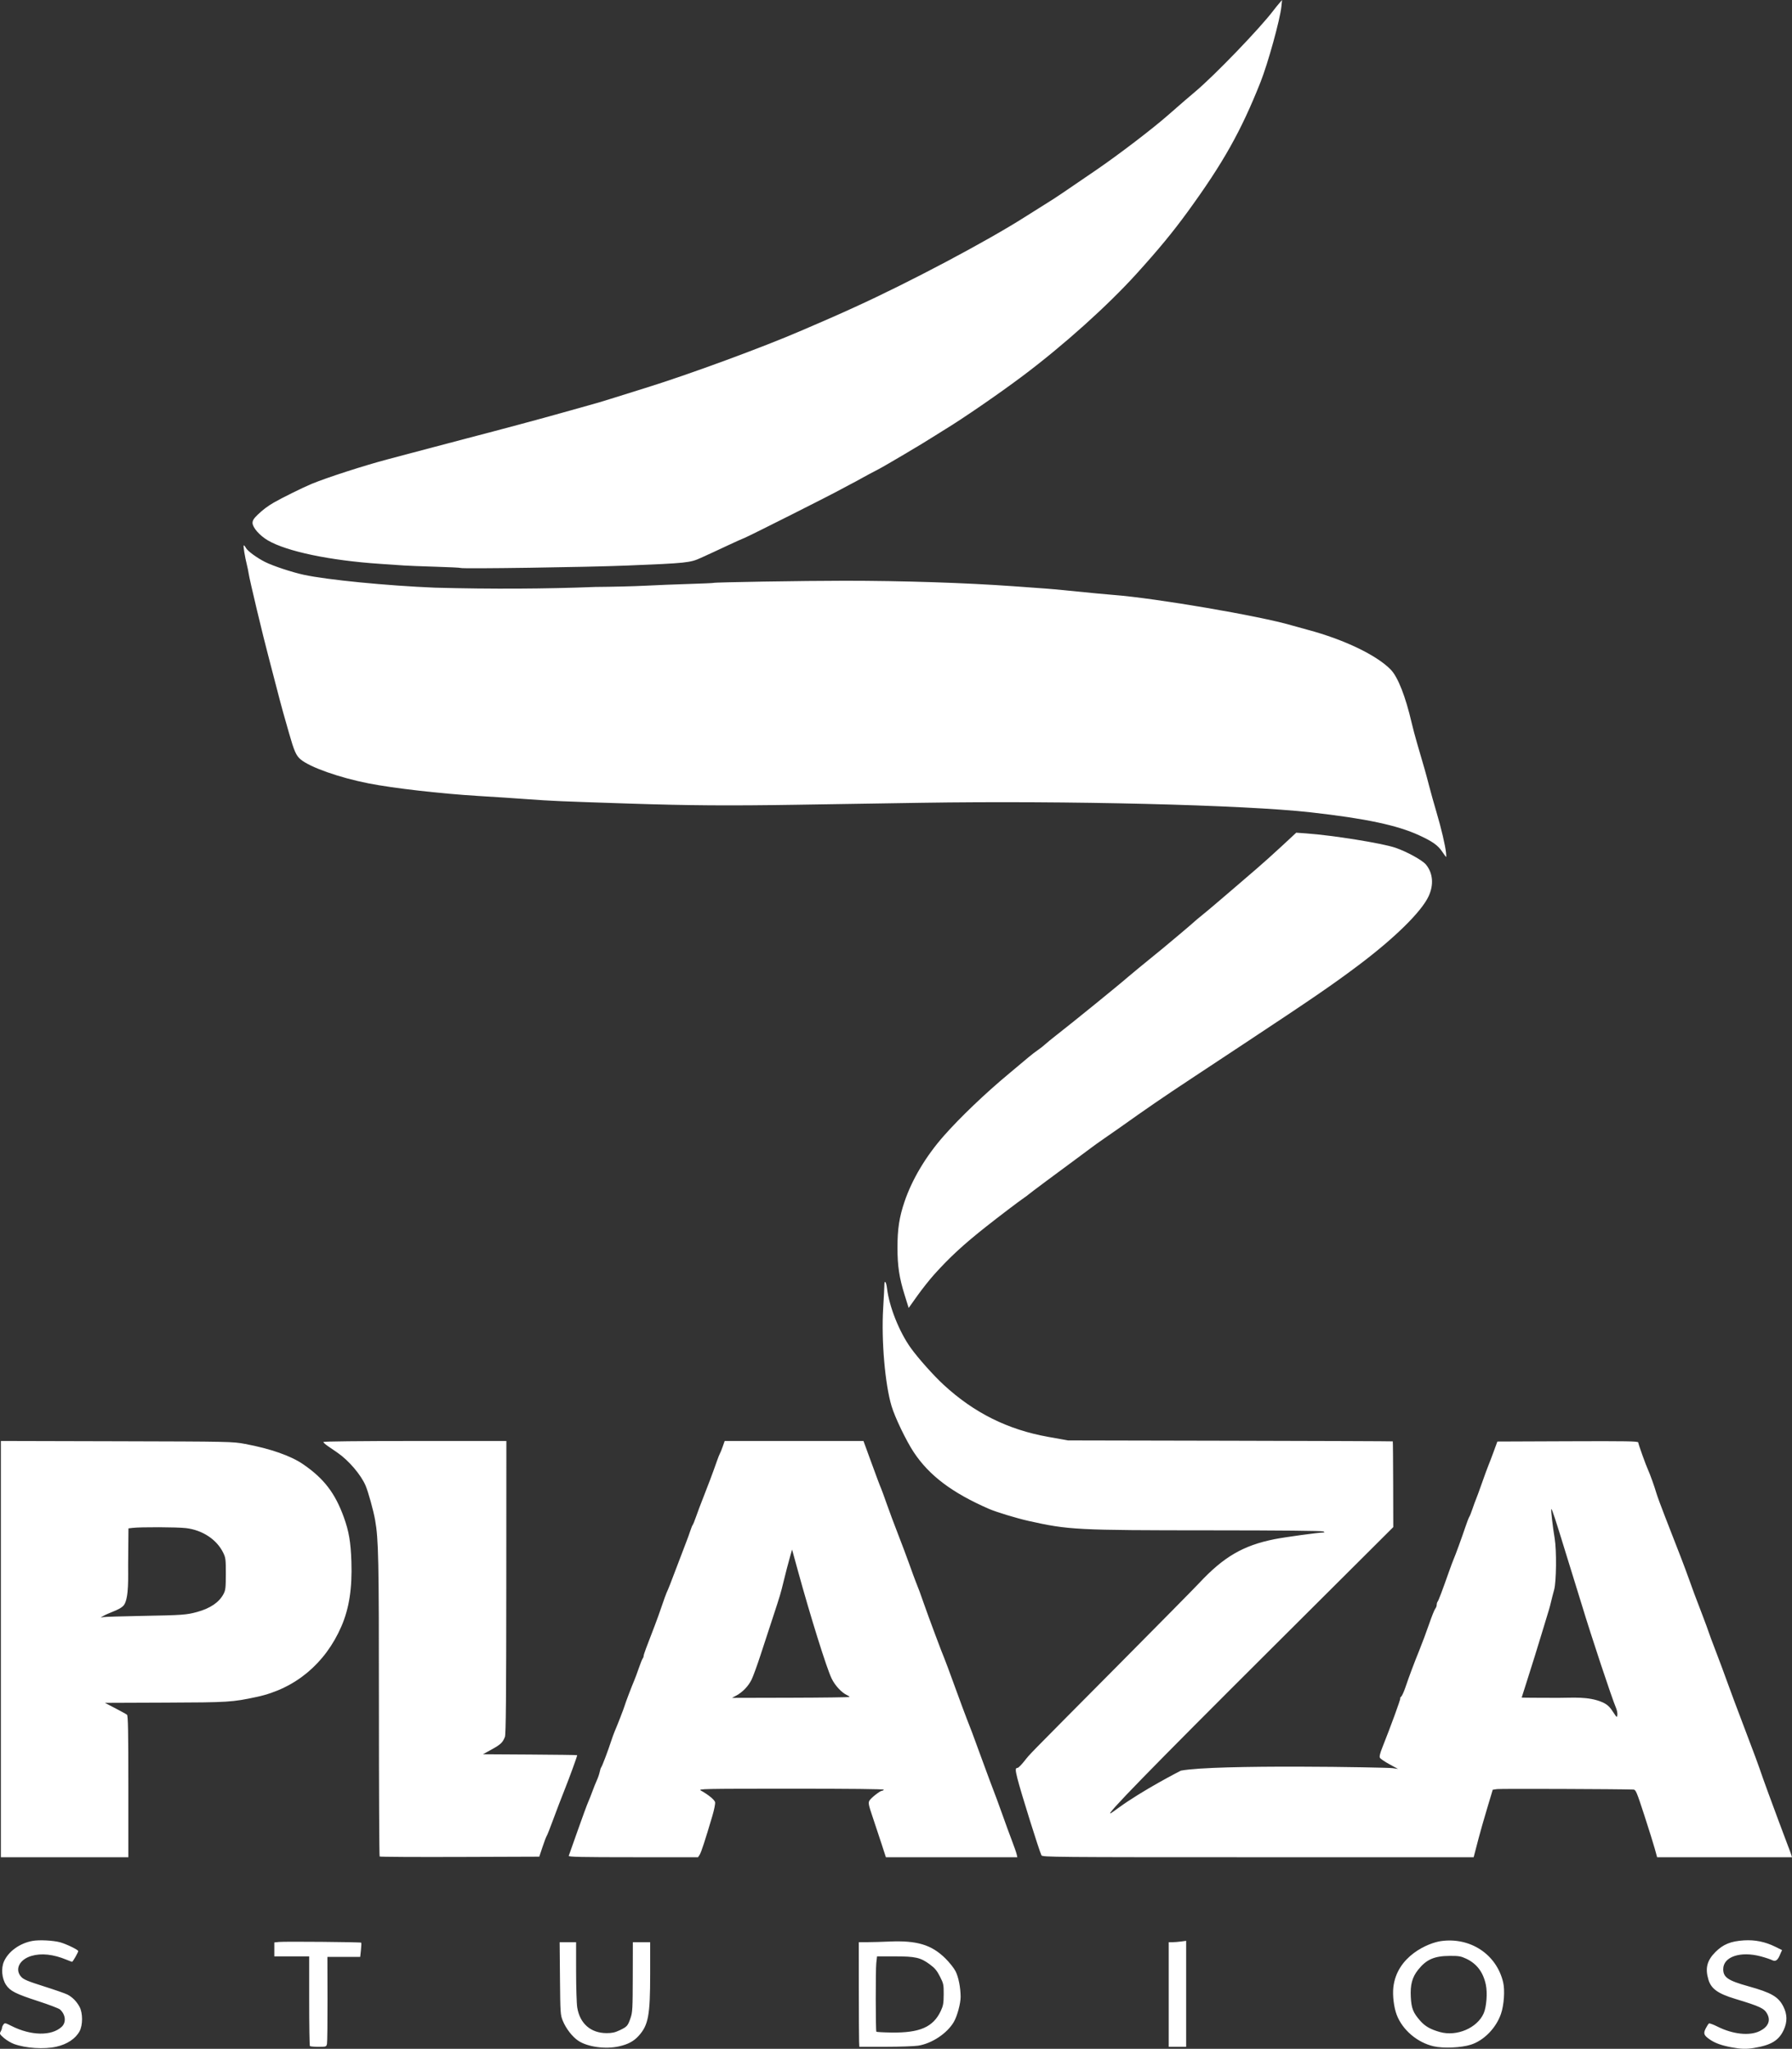
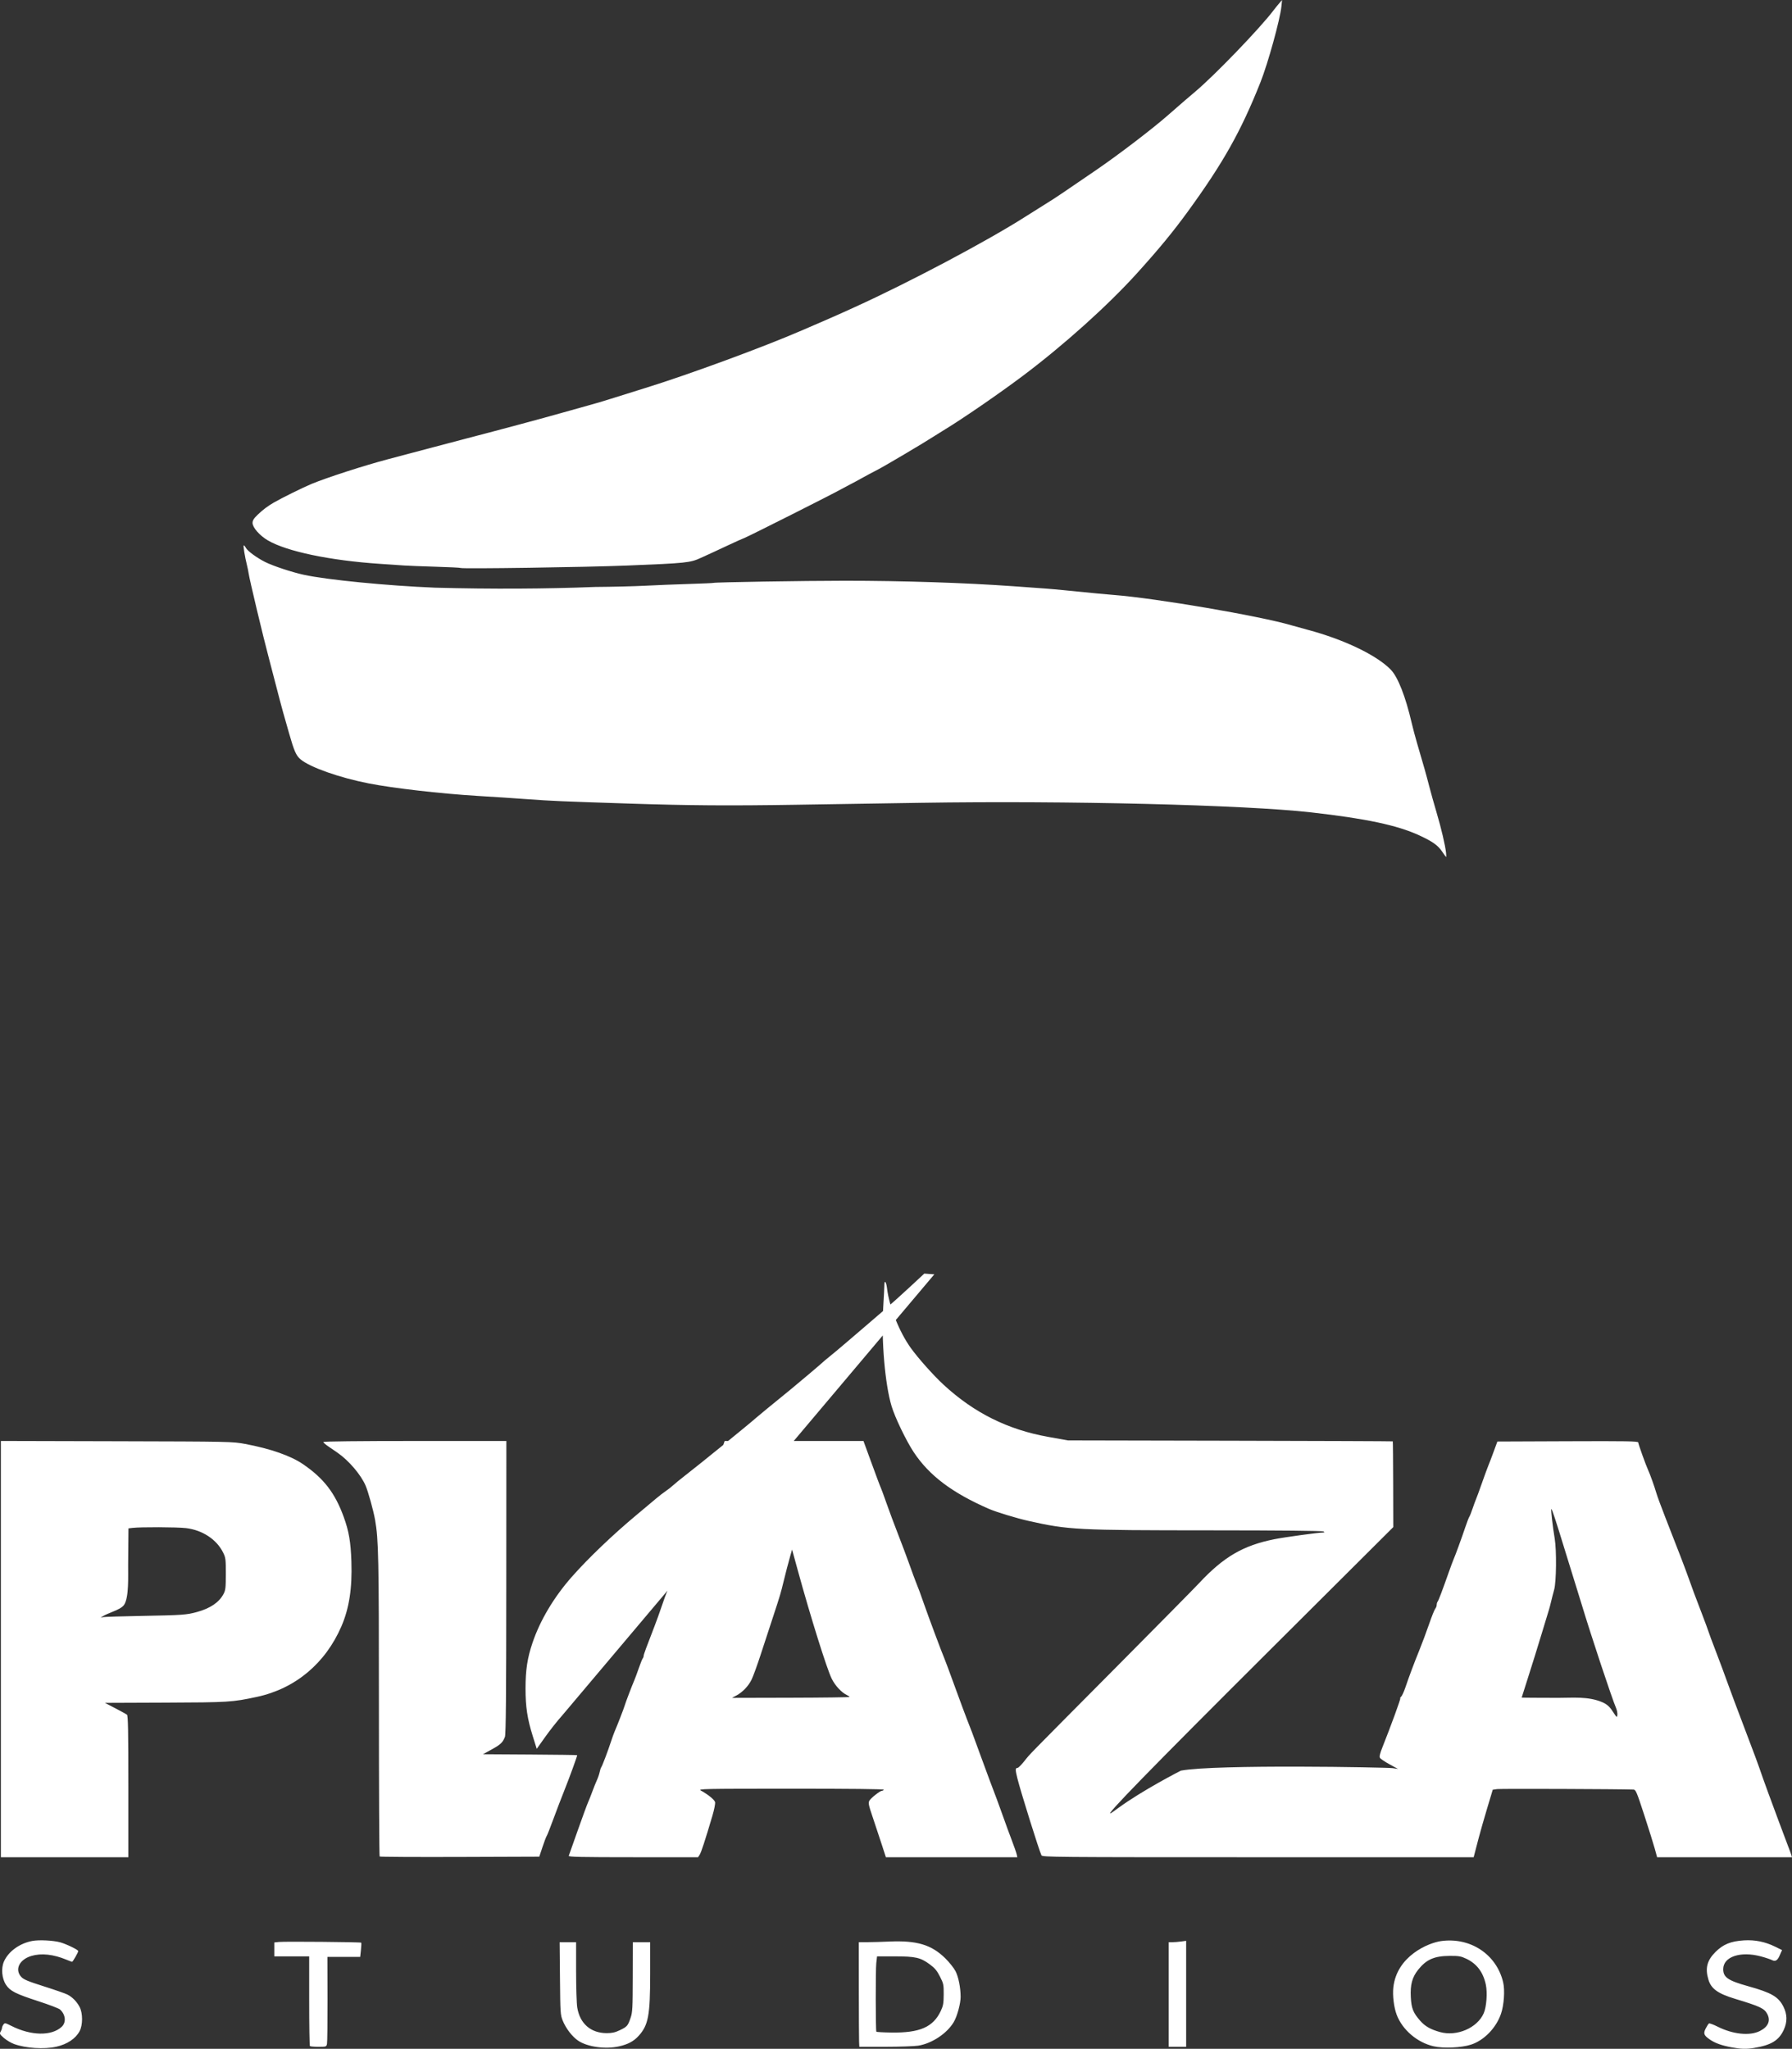
<svg xmlns="http://www.w3.org/2000/svg" xmlns:ns1="http://sodipodi.sourceforge.net/DTD/sodipodi-0.dtd" xmlns:ns2="http://www.inkscape.org/namespaces/inkscape" version="1.1" id="svg1" width="1644.953" height="1880.319" viewBox="0 0 1644.953 1880.319" ns1:docname="Gemini_Generated_Image_38pt5138pt5138pt.png" ns2:export-filename="plazalogonew" ns2:export-xdpi="96" ns2:export-ydpi="96">
  <rect x="0" y="0" width="1644.953" height="1880.319" fill="#333333" stroke="none" />
  <defs id="defs1" />
  <ns1:namedview id="namedview1" pagecolor="#ffffff" bordercolor="#000000" borderopacity="0.25" ns2:showpageshadow="2" ns2:pageopacity="0.0" ns2:pagecheckerboard="0" ns2:deskcolor="#d1d1d1" ns2:zoom="0.17966218" ns2:cx="1035.2763" ns2:cy="851.59825" ns2:window-width="1352" ns2:window-height="877" ns2:window-x="556" ns2:window-y="64" ns2:window-maximized="0" ns2:current-layer="g1">
    <ns2:page x="0" y="0" width="1644.953" height="1880.319" id="page2" margin="0" bleed="0" />
  </ns1:namedview>
  <g ns2:groupmode="layer" ns2:label="Image" id="g1" transform="translate(-216.182,-115.5)">
-     <path style="fill:#ffffff" d="m 267.841,1993.92 c 9.996,-2.232 17.8,-7.436 21.423,-14.284 2.985,-5.642 2.995,-16.418 0.02,-22.149 -2.579,-4.969 -6.666,-9.132 -11.271,-11.479 -1.932,-0.985 -11.613,-4.351 -21.513,-7.481 -14.516,-4.589 -18.532,-6.258 -20.75,-8.624 -6.315,-6.738 -1.882,-16.004 9.234,-19.305 9.143,-2.715 20.17,-1.53 32.201,3.459 2.577,1.069 4.897,1.943 5.155,1.943 0.68,0 5.66,-8.671 5.66,-9.856 0,-1.18 -10.817,-6.442 -16.517,-8.034 -6.351,-1.774 -19.491,-2.428 -25.632,-1.276 -11.685,2.193 -21.96,9.636 -26.042,18.863 -2.765,6.25 -1.933,15.648 1.898,21.436 3.751,5.668 8.84,8.251 29.433,14.939 9.996,3.247 19.05,6.695 20.12,7.663 5.214,4.718 5.881,11.959 1.475,15.988 -9.317,8.518 -28.11,8.174 -45.969,-0.841 -5.812,-2.934 -6.205,-3.002 -7.451,-1.298 -0.723,0.989 -1.315,2.394 -1.315,3.121 0,0.727 -0.562,2.254 -1.25,3.392 -1.123,1.859 -0.813,2.45 3.05,5.807 2.365,2.055 6.571,4.554 9.346,5.552 10.838,3.897 27.521,4.96 38.694,2.465 z m 1558.554,1.103 c 15.679,-2.568 22.745,-6.897 27.219,-16.678 3.308,-7.232 3.183,-14.204 -0.381,-21.244 -4.591,-9.069 -10.971,-12.768 -32.233,-18.686 -18.622,-5.183 -23.005,-8.178 -22.996,-15.712 0.013,-11.401 15.793,-16.715 34.638,-11.665 4.183,1.121 8.912,2.714 10.511,3.541 5.34,2.537 6.675,-5.56 8.895,-9.323 l -6.273,-3.1 c -9.266,-4.579 -18.589,-6.472 -28.773,-5.842 -12.073,0.747 -19.081,3.608 -26.147,10.674 -7.771,7.771 -9.588,14.931 -6.441,25.385 2.527,8.395 8.657,12.788 24.589,17.619 23.128,7.013 26.78,8.749 29.515,14.039 3.163,6.117 0.658,11.709 -6.942,15.496 -9.29,4.629 -24.668,3.021 -38.766,-4.054 -3.829,-1.921 -7.383,-3.233 -7.899,-2.915 -0.515,0.319 -1.843,2.355 -2.95,4.526 -2.402,4.708 -1.791,6.377 3.732,10.2 4.77,3.301 10.818,5.485 19.81,7.155 8.93,1.658 13.56,1.788 20.895,0.587 z M 784.5,1993.574 c 8.195,-1.851 13.461,-4.682 17.944,-9.643 8.897,-9.848 10.555,-18.749 10.556,-56.681 L 813,1898 h -7.948 -7.948 l -0.076,31.914 c -0.07,29.03 -0.255,32.432 -2.047,37.641 -2.5,7.267 -3.12,7.97 -9.893,11.223 -4.316,2.073 -7.068,2.681 -12.088,2.669 -14.553,-0.035 -24.549,-8.77 -26.946,-23.547 -0.571,-3.52 -1.042,-18.438 -1.046,-33.151 L 745,1898 h -7.55 -7.55 l 0.302,33.25 c 0.289,31.766 0.402,33.495 2.543,38.75 2.945,7.23 8.744,14.745 14.212,18.417 8.514,5.718 25.022,7.986 37.543,5.157 z m 781.807,-1.514 c 12.019,-3.842 23.116,-15.178 27.668,-28.263 2.774,-7.974 3.732,-21.635 2.029,-28.916 -6.005,-25.671 -30.038,-41.655 -57.004,-37.913 -11.584,1.608 -40.731,13.655 -43.826,42.625 -0.797,7.459 0.52,18.189 3.059,24.925 5.255,13.941 18.923,25.6 34.03,29.027 8.9,2.019 25.322,1.303 34.044,-1.486 z M 1538,1980.458 c -8.659,-2.415 -13.651,-5.255 -18.091,-10.292 -6.539,-7.416 -8.145,-11.434 -8.685,-21.726 -0.599,-11.402 1.227,-18.233 6.717,-25.128 7.56,-9.495 14.82,-12.681 29.06,-12.754 8.198,-0.042 10.254,0.306 15,2.54 9.776,4.602 15.636,12.33 18.093,23.861 1.574,7.386 0.626,20.353 -1.914,26.192 -5.891,13.543 -24.671,21.632 -40.179,17.306 z M 516.341,1991.25 c 0.316,-1.512 0.531,-20.075 0.477,-41.25 l -0.097,-38.5 h 15.05 15.05 l 0.677,-6.329 c 0.372,-3.481 0.489,-6.517 0.258,-6.747 -0.589,-0.589 -70.339,-1.196 -75.508,-0.657 l -4.25,0.443 v 6.395 6.395 h 16 16 v 40.833 c 0,22.458 0.3,41.133 0.667,41.5 0.367,0.367 3.914,0.667 7.883,0.667 7.067,0 7.229,-0.057 7.791,-2.75 z M 1059,1992.965 c 12.608,-1.979 26.576,-11.267 32.726,-21.761 3.122,-5.327 6.281,-17.013 6.254,-23.137 -0.036,-8.38 -1.954,-18.083 -4.616,-23.353 -1.449,-2.868 -5.684,-8.217 -9.411,-11.885 -12.766,-12.565 -26.125,-16.558 -51.597,-15.424 -6.521,0.29 -15.456,0.543 -19.856,0.562 l -8,0.034 0.034,43.249 c 0.019,23.787 0.131,45.386 0.25,47.999 l 0.216,4.75 23.75,-0.01 c 13.062,0 26.675,-0.467 30.25,-1.028 z m -38.383,-12.858 c -0.681,-1.272 -0.738,-56.909 -0.065,-62.859 l 0.707,-6.248 h 16.189 c 19.09,0 23.674,1.043 32.216,7.331 4.627,3.406 6.587,5.751 9.341,11.177 3.278,6.458 3.482,7.434 3.43,16.429 -0.047,8.11 -0.446,10.398 -2.629,15.063 -6.979,14.915 -19.261,20.287 -45.511,19.907 -7.344,-0.106 -13.499,-0.466 -13.678,-0.8 z M 1305,1945.364 v -48.636 l -4.64,0.636 c -2.552,0.35 -6.152,0.636 -8,0.636 H 1289 v 48 48 h 8 8 z M 334,1755.122 c 0,-50.694 -0.273,-65.1 -1.25,-65.893 -0.688,-0.559 -5.525,-3.237 -10.75,-5.953 l -9.5,-4.938 55.5,-0.214 c 58.343,-0.225 61.285,-0.41 84,-5.279 35.106,-7.525 62.782,-30.607 77.545,-64.675 7.164,-16.531 10.007,-34.935 9.196,-59.527 -0.588,-17.827 -2.289,-27.792 -6.938,-40.644 -8.061,-22.283 -18.306,-35.602 -37.485,-48.734 -11.26,-7.71 -29.906,-14.22 -53.21,-18.578 -11.385,-2.129 -13.644,-2.176 -117.858,-2.438 L 217,1437.982 V 1628.991 1820 h 58.5 58.5 z m -23,-156.531 c 1.375,-0.838 5.458,-2.672 9.073,-4.077 3.895,-1.513 8.374,-3.666 10,-6.088 4.647,-6.926 3.635,-26.644 3.727,-36.877 l 0.3,-33.342 3.7,-0.45 c 7.44,-0.906 40.932,-0.773 49.093,0.194 15.137,1.794 28.216,10.428 34.157,22.55 2.262,4.616 2.449,6.113 2.428,19.5 -0.02,12.866 -0.263,14.951 -2.158,18.5 -4.067,7.617 -12.104,13.073 -24.155,16.397 -9.801,2.704 -13.349,2.956 -51.164,3.644 -17.875,0.325 -33.625,0.812 -35,1.082 l -2.5,0.491 z M 714.21,1810.5 c 1.649,-4.95 3.361,-9.45 3.805,-10 0.444,-0.55 3.117,-7.3 5.941,-15 2.824,-7.7 7.561,-20.075 10.529,-27.5 C 739.04,1746.601 746,1727.472 746,1726.351 c 0,-0.181 -19.462,-0.447 -43.25,-0.59 l -43.25,-0.261 8,-4.404 c 8.251,-4.543 10.162,-6.357 12.174,-11.56 0.876,-2.266 1.193,-37.075 1.25,-137.286 L 681,1438 h -84 c -51.063,0 -84,0.364 -84,0.929 0,0.511 1.913,2.235 4.25,3.831 2.337,1.596 6.275,4.295 8.75,5.997 10.294,7.079 21.567,20.299 25.79,30.243 2.468,5.812 7.222,22.99 8.718,31.5 3.15,17.92 3.492,34.672 3.492,170.979 0,75.453 0.303,137.491 0.673,137.861 0.37,0.37 33.493,0.558 73.606,0.417 l 72.933,-0.256 z m 144.213,7.25 c 1.404,-2.15 4.979,-13.078 11.657,-35.627 1.745,-5.893 2.82,-11.384 2.488,-12.708 -0.555,-2.21 -6.322,-6.908 -13.015,-10.6 -2.882,-1.59 1.755,-1.686 82.731,-1.71 54.558,-0.016 85.568,0.324 85.191,0.934 -0.326,0.528 -1.069,0.96 -1.65,0.96 -1.801,0 -10.352,6.746 -11.644,9.186 -1.052,1.988 -0.652,4.006 2.841,14.314 2.236,6.6 5.93,17.738 8.209,24.75 l 4.143,12.75 h 60.332 60.332 l -0.619,-2.75 c -0.34,-1.512 -2.426,-7.475 -4.634,-13.25 -2.208,-5.775 -5.505,-14.775 -7.327,-20 -2.926,-8.394 -9.027,-24.867 -12.963,-35 -0.748,-1.925 -4.559,-12.275 -8.469,-23 -7.498,-20.567 -8.276,-22.64 -12.384,-33 -1.417,-3.575 -6.421,-17.075 -11.119,-30 -4.698,-12.925 -8.966,-24.4 -9.484,-25.5 -1.475,-3.132 -14.873,-38.95 -18.516,-49.5 -3.199,-9.265 -5.479,-15.413 -7.971,-21.5 -0.676,-1.65 -3.151,-8.4 -5.502,-15 -2.35,-6.6 -7.086,-19.2 -10.523,-28 -3.437,-8.8 -8.139,-21.4 -10.447,-28 -2.309,-6.6 -4.613,-12.9 -5.12,-14 -0.917,-1.99 -4.575,-11.745 -10.124,-27 -1.6,-4.4 -3.611,-9.912 -4.467,-12.25 l -1.557,-4.25 h -63.708 -63.708 l -1.846,5.25 c -1.015,2.888 -2.153,5.7 -2.529,6.25 -0.376,0.55 -1.703,3.925 -2.95,7.5 -3.383,9.697 -8.51,23.371 -12.563,33.5 -1.98,4.95 -4.777,12.375 -6.214,16.5 -1.437,4.125 -2.888,7.725 -3.223,8 -0.336,0.275 -1.349,2.75 -2.251,5.5 -0.902,2.75 -2.532,7.25 -3.622,10 -1.09,2.75 -4.692,12.2 -8.004,21 -6.135,16.299 -8.547,22.433 -10.223,26 -0.517,1.1 -2.459,6.5 -4.316,12 -1.857,5.5 -4.775,13.6 -6.483,18 C 809.329,1627.69 807,1634.052 807,1635.278 c 0,0.727 -0.377,1.749 -0.838,2.272 -0.461,0.522 -2.082,4.55 -3.602,8.95 -1.52,4.4 -3.353,9.35 -4.072,11 -2.149,4.928 -8.197,20.811 -8.948,23.5 -0.698,2.497 -6.644,17.826 -9.116,23.5 -0.719,1.65 -2.187,5.7 -3.263,9 -2.916,8.945 -8.153,22.777 -9.072,23.961 -0.444,0.572 -1.084,2.502 -1.422,4.289 -0.339,1.788 -1.511,5.214 -2.604,7.615 -1.094,2.401 -2.945,7.013 -4.114,10.25 -1.169,3.236 -2.932,7.685 -3.918,9.885 -0.986,2.2 -5.285,13.9 -9.553,26 -4.268,12.1 -7.97,22.562 -8.225,23.25 -0.368,0.991 11.871,1.25 59.12,1.25 h 59.584 z m 33.648,-146.121 c 5.882,-3.188 11.167,-8.726 14.078,-14.75 1.43,-2.959 5.098,-13.03 8.151,-22.38 3.054,-9.35 8.347,-25.501 11.763,-35.891 6.164,-18.746 6.836,-21.009 9.391,-31.609 1.764,-7.319 4.36,-17.253 6.258,-23.947 l 1.545,-5.447 5.202,18.947 c 11.712,42.661 26.539,90.056 31.116,99.46 3.158,6.489 9.079,12.86 14.176,15.252 1.238,0.581 2.25,1.321 2.249,1.646 -3.6e-4,0.324 -24.268,0.648 -53.929,0.719 l -53.928,0.129 z M 1570.033,1815.75 c 0.611,-2.337 2.224,-8.525 3.585,-13.75 1.361,-5.225 4.801,-17.249 7.643,-26.721 l 5.169,-17.221 4.035,-0.589 c 3.039,-0.444 112.594,-0.056 125.248,0.444 1.988,0.078 2.981,2.447 9.781,23.329 4.162,12.783 8.525,26.733 9.694,31 l 2.126,7.759 h 61.91 61.91 l -0.676,-2.25 c -0.372,-1.238 -1.8,-5.105 -3.174,-8.594 -1.374,-3.489 -5.175,-13.614 -8.448,-22.5 -3.272,-8.886 -7.46,-20.206 -9.306,-25.156 -1.846,-4.95 -4.048,-11.025 -4.893,-13.5 -4.3,-12.597 -8.444,-23.846 -17.684,-48 -5.575,-14.575 -12.304,-32.575 -14.952,-40 -2.649,-7.425 -7.506,-20.475 -10.793,-29 -3.288,-8.525 -6.301,-16.625 -6.697,-18 -0.395,-1.375 -2.964,-8.35 -5.709,-15.5 -7.364,-19.184 -8.429,-22.036 -12.324,-33 -3.531,-9.938 -9.099,-24.457 -21.862,-57.002 -3.667,-9.351 -7.302,-19.251 -8.078,-22 -1.468,-5.2 -5.889,-17.527 -7.532,-20.997 -1.946,-4.111 -9.008,-23.823 -9.008,-25.143 0,-1.151 -10.414,-1.33 -64.656,-1.114 l -64.656,0.257 -3.485,9.5 c -1.917,5.225 -4.075,10.873 -4.796,12.552 -0.722,1.679 -3.362,8.879 -5.867,16 -2.505,7.122 -4.972,13.848 -5.481,14.948 -0.509,1.1 -1.913,4.925 -3.118,8.5 -1.206,3.575 -2.552,6.956 -2.992,7.514 -0.44,0.558 -2.167,5.058 -3.837,10 -3.559,10.534 -8.738,24.721 -10.582,28.986 -0.713,1.65 -2.724,7.05 -4.469,12 -6.059,17.188 -9.406,26.005 -10.231,26.95 -0.456,0.522 -0.83,1.837 -0.83,2.921 0,1.084 -0.601,2.682 -1.336,3.55 -0.735,0.868 -3.272,7.203 -5.639,14.077 -2.367,6.874 -6.309,17.449 -8.76,23.5 -5.174,12.773 -9.363,23.927 -12.957,34.502 -1.402,4.125 -3.163,7.995 -3.913,8.599 -0.75,0.604 -1.13,1.333 -0.843,1.62 0.473,0.473 -8.718,25.641 -16.468,45.094 -2.185,5.484 -2.838,8.303 -2.193,9.456 0.506,0.904 4.45,3.574 8.765,5.933 l 7.845,4.29 -5,-0.746 c -4.859,-0.725 -162.578,-3.692 -194.307,2.284 -0.146,0.028 -35.053,17.852 -57.533,34.32 -2.838,2.079 -5.8,4.163 -6.582,4.63 -7.719,4.616 35.558,-39.779 147.406,-151.216 l 111.646,-111.236 -0.095,-39.211 c -0.052,-21.566 -0.213,-39.33 -0.359,-39.475 -0.145,-0.145 -67.294,-0.405 -149.22,-0.576 l -148.956,-0.312 -18.252,-3.268 c -36.99,-6.624 -67.943,-22.038 -95.755,-47.685 -9.439,-8.704 -23.483,-24.442 -30.309,-33.965 -10.598,-14.785 -19.805,-37.95 -21.787,-54.817 -0.685,-5.829 -2.397,-7.952 -2.397,-2.973 0,1.51 -0.502,11.164 -1.115,21.453 -1.762,29.565 1.685,69.695 7.714,89.802 3.137,10.462 13.426,31.826 20.38,42.316 14.197,21.417 35.226,37.254 69.022,51.981 6.688,2.914 25.564,8.648 36.5,11.087 36.759,8.198 43.587,8.55 167,8.603 64.076,0.028 102.558,0.404 103.5,1.013 1.285,0.831 1.252,0.972 -0.232,0.985 -4.555,0.04 -35.451,4.282 -44.768,6.146 -28.675,5.738 -46.596,16.193 -69.093,40.309 -4.074,4.367 -38.457,39.209 -76.407,77.426 -85.357,85.957 -78.065,78.501 -84,85.896 -2.75,3.427 -5.536,6.232 -6.191,6.234 -2.184,0.01 -2.223,1.593 -0.238,9.577 3.021,12.146 20.064,66.614 22.115,70.677 0.837,1.658 11.312,1.75 198.81,1.75 h 197.926 z M 1697,1686.844 c -2.651,-4.047 -4.821,-6.929 -10.257,-9.22 -12.789,-5.388 -27.043,-3.882 -40.25,-3.886 -18.421,-0.01 -33.493,-0.125 -33.493,-0.266 0,-0.141 2.66,-8.518 5.91,-18.615 3.251,-10.097 8.692,-27.583 12.092,-38.858 3.4,-11.275 6.547,-21.625 6.994,-23 0.447,-1.375 1.337,-4.75 1.978,-7.5 0.641,-2.75 1.915,-7.7 2.832,-11 2.027,-7.296 2.328,-36.114 0.491,-47 -1.826,-10.818 -3.616,-26.513 -3.085,-27.045 0.51,-0.51 4.229,10.807 13.322,40.545 3.111,10.175 6.94,22.55 8.509,27.5 1.568,4.95 4.279,13.725 6.024,19.5 8.846,29.275 27.534,85.559 31.573,95.094 0.837,1.977 1.373,4.831 1.191,6.344 -0.317,2.633 -0.48,2.522 -3.832,-2.594 z M 1073.861,1285.022 c 14.264,-15.831 26.705,-27.288 47.508,-43.746 11.756,-9.301 30.14,-23.267 34.631,-26.309 1.925,-1.304 3.725,-2.64 4,-2.969 0.498,-0.596 29.719,-22.391 44,-32.818 4.125,-3.012 9.975,-7.361 13,-9.665 3.025,-2.304 8.875,-6.493 13,-9.31 4.125,-2.817 10.532,-7.278 14.238,-9.913 25.709,-18.284 38.808,-27.265 65.262,-44.745 16.5,-10.903 38.55,-25.473 49,-32.378 62.681,-41.417 81.466,-54.303 105,-72.026 33.167,-24.978 57.525,-48.969 64.079,-63.115 4.891,-10.557 3.988,-21.246 -2.457,-29.064 -3.315,-4.022 -17.65,-11.902 -28.142,-15.471 -12.085,-4.111 -57.305,-11.37 -81.699,-13.116 l -9.22,-0.66 -13.35,12.391 c -7.343,6.815 -17.563,15.991 -22.713,20.391 -5.149,4.4 -13.257,11.375 -18.018,15.5 -4.761,4.125 -9.966,8.582 -11.568,9.904 -1.601,1.322 -5.611,4.741 -8.911,7.596 -3.3,2.855 -8.7,7.366 -12,10.023 -3.3,2.657 -6.225,5.108 -6.5,5.445 -0.567,0.696 -23.028,19.703 -29.58,25.031 -16.804,13.665 -30.18,24.653 -31.897,26.204 -5.796,5.233 -51.924,42.708 -65.439,53.164 -4.171,3.227 -8.934,7.12 -10.584,8.651 -1.65,1.531 -4.705,3.922 -6.789,5.314 -2.084,1.392 -6.134,4.527 -9,6.966 -2.866,2.439 -10.823,9.107 -17.682,14.819 -21.645,18.022 -44.361,39.732 -59.439,56.806 -16.467,18.646 -29.189,39.966 -36.174,60.623 -4.739,14.015 -6.408,24.94 -6.408,41.955 0,16.864 1.631,27.663 6.569,43.481 l 3.715,11.903 7.966,-11.192 c 4.381,-6.156 11.403,-15.007 15.604,-19.67 z M 1543.575,898.25 c -0.7,-6.807 -4.387,-22.536 -8.615,-36.75 -2.29,-7.7 -5.438,-18.95 -6.996,-25 -2.703,-10.497 -4.372,-16.407 -11.02,-39 -1.618,-5.5 -3.829,-13.825 -4.914,-18.5 -5.639,-24.312 -12.656,-42.181 -19.208,-48.914 -12.971,-13.328 -42.843,-27.653 -76.322,-36.6 -5.5,-1.47 -12.025,-3.273 -14.5,-4.007 -28.996,-8.6 -124.58,-24.942 -163.5,-27.953 -7.173,-0.555 -15.729,-1.37 -47.5,-4.524 -10.3,-1.023 -13.031,-1.236 -44.5,-3.473 -44.877,-3.19 -101.56,-5.029 -155,-5.029 -37.013,0 -119.439,1.348 -120.459,1.97 -0.298,0.181 -10.441,0.625 -22.541,0.986 -12.1,0.361 -30.1,1.081 -40,1.599 -9.9,0.519 -30.6,1.03 -46,1.135 -44.576,1.761 -94.539,2.089 -147,0.664 -44,-1.789 -99.089,-7.197 -120.429,-11.822 C 484.173,640.67 466.744,634.901 459.5,631.257 452.045,627.508 443.467,621.242 441.977,618.458 441.254,617.106 440.34,616 439.947,616 c -0.704,0 1.028,10.681 3,18.5 0.555,2.2 1.196,5.35 1.424,7 0.789,5.706 13.445,58.706 18.744,78.5 1.104,4.125 4.035,15.375 6.513,25 2.478,9.625 5.342,20.425 6.364,24 1.022,3.575 3.492,12.258 5.488,19.295 4.65,16.393 6.537,20.701 10.553,24.08 8.68,7.304 35.435,16.766 62.44,22.083 22.549,4.44 66.026,9.427 100.526,11.532 21.052,1.284 29.43,1.837 45.5,3.003 22.06,1.6 29.228,1.909 92.5,3.986 56.171,1.844 91.785,2.097 155,1.098 34.925,-0.552 86,-1.358 113.5,-1.79 134.04,-2.109 297.018,1.881 358,8.764 50.571,5.708 79.331,11.812 99.471,21.113 12.165,5.618 17.07,9.086 20.936,14.801 1.874,2.77 3.552,5.036 3.73,5.036 0.178,0 0.15,-1.688 -0.062,-3.75 z M 792,634.533 c 54.342,-2.191 57.724,-2.543 67.5,-7.025 4.4,-2.018 9.575,-4.382 11.5,-5.255 1.925,-0.873 8.225,-3.807 14,-6.522 5.775,-2.714 12.525,-5.744 15,-6.733 4.581,-1.83 79.793,-39.722 88,-44.335 2.475,-1.391 6.525,-3.551 9,-4.799 2.475,-1.249 7.2,-3.796 10.5,-5.66 3.3,-1.865 9.6,-5.23 14,-7.48 7.064,-3.611 43.147,-25 53.517,-31.724 2.121,-1.375 6.022,-3.811 8.67,-5.414 16.222,-9.82 49.982,-33.056 71.355,-49.112 37.644,-28.278 77.811,-64.35 104.641,-93.974 20.161,-22.26 33.236,-38.131 46.961,-57 32.399,-44.544 48.749,-73.65 66.567,-118.5 6.873,-17.301 17.974,-57.434 19.223,-69.5 l 0.621,-6 -2.611,3 c -1.436,1.65 -3.811,4.592 -5.277,6.537 -12.232,16.23 -53.782,59.386 -71.666,74.435 -6.611,5.563 -12.207,10.398 -25.497,22.028 -14.301,12.514 -44.683,35.713 -65.137,49.736 -31.152,21.357 -37.723,25.779 -44.627,30.029 -4.257,2.621 -13.734,8.585 -21.061,13.254 -35.2,22.431 -106.825,60.368 -156.678,82.986 -2.75,1.248 -7.925,3.598 -11.5,5.222 -5.354,2.433 -22.051,9.721 -30.5,13.313 -1.1,0.468 -4.025,1.728 -6.5,2.8 -35.335,15.309 -104.098,40.595 -143.5,52.767 -11.55,3.568 -25.725,8.004 -31.5,9.857 -5.775,1.853 -15,4.58 -20.5,6.06 -5.5,1.48 -16.975,4.69 -25.5,7.134 -14.766,4.233 -55.79,15.247 -87,23.359 -7.975,2.073 -25.075,6.58 -38,10.016 -12.925,3.436 -28.225,7.496 -34,9.022 -21.551,5.693 -55.501,16.663 -69.783,22.549 -7.61,3.136 -27.554,12.988 -34.721,17.151 -5.665,3.29 -10.001,6.558 -14.746,11.111 -3.631,3.484 -4.748,5.274 -4.744,7.596 0.009,4.16 6.531,11.585 14.046,15.989 17.329,10.156 57.143,18.483 102.947,21.531 8.525,0.567 18.425,1.243 22,1.503 3.575,0.259 16.625,0.768 29,1.13 12.375,0.362 22.725,0.879 23,1.148 0.98,0.959 115.17,-0.705 153,-2.23 z" id="path1" ns1:nodetypes="sssssssssssssssssssssssssssssssscsssssssssssssssscccsssssscccssssssssssssssssssssssscccssscccccssssscssssssccsccccsscssssssssccssccccccssscsssssssscccccssssccsssssssscssssssscssscssssssssscssssssssssscccsssssssssssssssscccssssssssssssssssssssssssssscssssssscssssscsssscscsscccsssssssssssssssscsssssssssssssssssssscssscsccsscsssssssssscsssssscssscscscsssssssssssssccssssssssssssssscsssssssssssssssssscsssssscssssssssssssssssssssssssssssssssssssssssssssssssssscssssssssssssssssssssssssssss" ns2:export-filename="plazalogonewwhite" ns2:export-xdpi="96" ns2:export-ydpi="96" />
+     <path style="fill:#ffffff" d="m 267.841,1993.92 c 9.996,-2.232 17.8,-7.436 21.423,-14.284 2.985,-5.642 2.995,-16.418 0.02,-22.149 -2.579,-4.969 -6.666,-9.132 -11.271,-11.479 -1.932,-0.985 -11.613,-4.351 -21.513,-7.481 -14.516,-4.589 -18.532,-6.258 -20.75,-8.624 -6.315,-6.738 -1.882,-16.004 9.234,-19.305 9.143,-2.715 20.17,-1.53 32.201,3.459 2.577,1.069 4.897,1.943 5.155,1.943 0.68,0 5.66,-8.671 5.66,-9.856 0,-1.18 -10.817,-6.442 -16.517,-8.034 -6.351,-1.774 -19.491,-2.428 -25.632,-1.276 -11.685,2.193 -21.96,9.636 -26.042,18.863 -2.765,6.25 -1.933,15.648 1.898,21.436 3.751,5.668 8.84,8.251 29.433,14.939 9.996,3.247 19.05,6.695 20.12,7.663 5.214,4.718 5.881,11.959 1.475,15.988 -9.317,8.518 -28.11,8.174 -45.969,-0.841 -5.812,-2.934 -6.205,-3.002 -7.451,-1.298 -0.723,0.989 -1.315,2.394 -1.315,3.121 0,0.727 -0.562,2.254 -1.25,3.392 -1.123,1.859 -0.813,2.45 3.05,5.807 2.365,2.055 6.571,4.554 9.346,5.552 10.838,3.897 27.521,4.96 38.694,2.465 z m 1558.554,1.103 c 15.679,-2.568 22.745,-6.897 27.219,-16.678 3.308,-7.232 3.183,-14.204 -0.381,-21.244 -4.591,-9.069 -10.971,-12.768 -32.233,-18.686 -18.622,-5.183 -23.005,-8.178 -22.996,-15.712 0.013,-11.401 15.793,-16.715 34.638,-11.665 4.183,1.121 8.912,2.714 10.511,3.541 5.34,2.537 6.675,-5.56 8.895,-9.323 l -6.273,-3.1 c -9.266,-4.579 -18.589,-6.472 -28.773,-5.842 -12.073,0.747 -19.081,3.608 -26.147,10.674 -7.771,7.771 -9.588,14.931 -6.441,25.385 2.527,8.395 8.657,12.788 24.589,17.619 23.128,7.013 26.78,8.749 29.515,14.039 3.163,6.117 0.658,11.709 -6.942,15.496 -9.29,4.629 -24.668,3.021 -38.766,-4.054 -3.829,-1.921 -7.383,-3.233 -7.899,-2.915 -0.515,0.319 -1.843,2.355 -2.95,4.526 -2.402,4.708 -1.791,6.377 3.732,10.2 4.77,3.301 10.818,5.485 19.81,7.155 8.93,1.658 13.56,1.788 20.895,0.587 z M 784.5,1993.574 c 8.195,-1.851 13.461,-4.682 17.944,-9.643 8.897,-9.848 10.555,-18.749 10.556,-56.681 L 813,1898 h -7.948 -7.948 l -0.076,31.914 c -0.07,29.03 -0.255,32.432 -2.047,37.641 -2.5,7.267 -3.12,7.97 -9.893,11.223 -4.316,2.073 -7.068,2.681 -12.088,2.669 -14.553,-0.035 -24.549,-8.77 -26.946,-23.547 -0.571,-3.52 -1.042,-18.438 -1.046,-33.151 L 745,1898 h -7.55 -7.55 l 0.302,33.25 c 0.289,31.766 0.402,33.495 2.543,38.75 2.945,7.23 8.744,14.745 14.212,18.417 8.514,5.718 25.022,7.986 37.543,5.157 z m 781.807,-1.514 c 12.019,-3.842 23.116,-15.178 27.668,-28.263 2.774,-7.974 3.732,-21.635 2.029,-28.916 -6.005,-25.671 -30.038,-41.655 -57.004,-37.913 -11.584,1.608 -40.731,13.655 -43.826,42.625 -0.797,7.459 0.52,18.189 3.059,24.925 5.255,13.941 18.923,25.6 34.03,29.027 8.9,2.019 25.322,1.303 34.044,-1.486 z M 1538,1980.458 c -8.659,-2.415 -13.651,-5.255 -18.091,-10.292 -6.539,-7.416 -8.145,-11.434 -8.685,-21.726 -0.599,-11.402 1.227,-18.233 6.717,-25.128 7.56,-9.495 14.82,-12.681 29.06,-12.754 8.198,-0.042 10.254,0.306 15,2.54 9.776,4.602 15.636,12.33 18.093,23.861 1.574,7.386 0.626,20.353 -1.914,26.192 -5.891,13.543 -24.671,21.632 -40.179,17.306 z M 516.341,1991.25 c 0.316,-1.512 0.531,-20.075 0.477,-41.25 l -0.097,-38.5 h 15.05 15.05 l 0.677,-6.329 c 0.372,-3.481 0.489,-6.517 0.258,-6.747 -0.589,-0.589 -70.339,-1.196 -75.508,-0.657 l -4.25,0.443 v 6.395 6.395 h 16 16 v 40.833 c 0,22.458 0.3,41.133 0.667,41.5 0.367,0.367 3.914,0.667 7.883,0.667 7.067,0 7.229,-0.057 7.791,-2.75 z M 1059,1992.965 c 12.608,-1.979 26.576,-11.267 32.726,-21.761 3.122,-5.327 6.281,-17.013 6.254,-23.137 -0.036,-8.38 -1.954,-18.083 -4.616,-23.353 -1.449,-2.868 -5.684,-8.217 -9.411,-11.885 -12.766,-12.565 -26.125,-16.558 -51.597,-15.424 -6.521,0.29 -15.456,0.543 -19.856,0.562 l -8,0.034 0.034,43.249 c 0.019,23.787 0.131,45.386 0.25,47.999 l 0.216,4.75 23.75,-0.01 c 13.062,0 26.675,-0.467 30.25,-1.028 z m -38.383,-12.858 c -0.681,-1.272 -0.738,-56.909 -0.065,-62.859 l 0.707,-6.248 h 16.189 c 19.09,0 23.674,1.043 32.216,7.331 4.627,3.406 6.587,5.751 9.341,11.177 3.278,6.458 3.482,7.434 3.43,16.429 -0.047,8.11 -0.446,10.398 -2.629,15.063 -6.979,14.915 -19.261,20.287 -45.511,19.907 -7.344,-0.106 -13.499,-0.466 -13.678,-0.8 z M 1305,1945.364 v -48.636 l -4.64,0.636 c -2.552,0.35 -6.152,0.636 -8,0.636 H 1289 v 48 48 h 8 8 z M 334,1755.122 c 0,-50.694 -0.273,-65.1 -1.25,-65.893 -0.688,-0.559 -5.525,-3.237 -10.75,-5.953 l -9.5,-4.938 55.5,-0.214 c 58.343,-0.225 61.285,-0.41 84,-5.279 35.106,-7.525 62.782,-30.607 77.545,-64.675 7.164,-16.531 10.007,-34.935 9.196,-59.527 -0.588,-17.827 -2.289,-27.792 -6.938,-40.644 -8.061,-22.283 -18.306,-35.602 -37.485,-48.734 -11.26,-7.71 -29.906,-14.22 -53.21,-18.578 -11.385,-2.129 -13.644,-2.176 -117.858,-2.438 L 217,1437.982 V 1628.991 1820 h 58.5 58.5 z m -23,-156.531 c 1.375,-0.838 5.458,-2.672 9.073,-4.077 3.895,-1.513 8.374,-3.666 10,-6.088 4.647,-6.926 3.635,-26.644 3.727,-36.877 l 0.3,-33.342 3.7,-0.45 c 7.44,-0.906 40.932,-0.773 49.093,0.194 15.137,1.794 28.216,10.428 34.157,22.55 2.262,4.616 2.449,6.113 2.428,19.5 -0.02,12.866 -0.263,14.951 -2.158,18.5 -4.067,7.617 -12.104,13.073 -24.155,16.397 -9.801,2.704 -13.349,2.956 -51.164,3.644 -17.875,0.325 -33.625,0.812 -35,1.082 l -2.5,0.491 z M 714.21,1810.5 c 1.649,-4.95 3.361,-9.45 3.805,-10 0.444,-0.55 3.117,-7.3 5.941,-15 2.824,-7.7 7.561,-20.075 10.529,-27.5 C 739.04,1746.601 746,1727.472 746,1726.351 c 0,-0.181 -19.462,-0.447 -43.25,-0.59 l -43.25,-0.261 8,-4.404 c 8.251,-4.543 10.162,-6.357 12.174,-11.56 0.876,-2.266 1.193,-37.075 1.25,-137.286 L 681,1438 h -84 c -51.063,0 -84,0.364 -84,0.929 0,0.511 1.913,2.235 4.25,3.831 2.337,1.596 6.275,4.295 8.75,5.997 10.294,7.079 21.567,20.299 25.79,30.243 2.468,5.812 7.222,22.99 8.718,31.5 3.15,17.92 3.492,34.672 3.492,170.979 0,75.453 0.303,137.491 0.673,137.861 0.37,0.37 33.493,0.558 73.606,0.417 l 72.933,-0.256 z m 144.213,7.25 c 1.404,-2.15 4.979,-13.078 11.657,-35.627 1.745,-5.893 2.82,-11.384 2.488,-12.708 -0.555,-2.21 -6.322,-6.908 -13.015,-10.6 -2.882,-1.59 1.755,-1.686 82.731,-1.71 54.558,-0.016 85.568,0.324 85.191,0.934 -0.326,0.528 -1.069,0.96 -1.65,0.96 -1.801,0 -10.352,6.746 -11.644,9.186 -1.052,1.988 -0.652,4.006 2.841,14.314 2.236,6.6 5.93,17.738 8.209,24.75 l 4.143,12.75 h 60.332 60.332 l -0.619,-2.75 c -0.34,-1.512 -2.426,-7.475 -4.634,-13.25 -2.208,-5.775 -5.505,-14.775 -7.327,-20 -2.926,-8.394 -9.027,-24.867 -12.963,-35 -0.748,-1.925 -4.559,-12.275 -8.469,-23 -7.498,-20.567 -8.276,-22.64 -12.384,-33 -1.417,-3.575 -6.421,-17.075 -11.119,-30 -4.698,-12.925 -8.966,-24.4 -9.484,-25.5 -1.475,-3.132 -14.873,-38.95 -18.516,-49.5 -3.199,-9.265 -5.479,-15.413 -7.971,-21.5 -0.676,-1.65 -3.151,-8.4 -5.502,-15 -2.35,-6.6 -7.086,-19.2 -10.523,-28 -3.437,-8.8 -8.139,-21.4 -10.447,-28 -2.309,-6.6 -4.613,-12.9 -5.12,-14 -0.917,-1.99 -4.575,-11.745 -10.124,-27 -1.6,-4.4 -3.611,-9.912 -4.467,-12.25 l -1.557,-4.25 h -63.708 -63.708 l -1.846,5.25 c -1.015,2.888 -2.153,5.7 -2.529,6.25 -0.376,0.55 -1.703,3.925 -2.95,7.5 -3.383,9.697 -8.51,23.371 -12.563,33.5 -1.98,4.95 -4.777,12.375 -6.214,16.5 -1.437,4.125 -2.888,7.725 -3.223,8 -0.336,0.275 -1.349,2.75 -2.251,5.5 -0.902,2.75 -2.532,7.25 -3.622,10 -1.09,2.75 -4.692,12.2 -8.004,21 -6.135,16.299 -8.547,22.433 -10.223,26 -0.517,1.1 -2.459,6.5 -4.316,12 -1.857,5.5 -4.775,13.6 -6.483,18 C 809.329,1627.69 807,1634.052 807,1635.278 c 0,0.727 -0.377,1.749 -0.838,2.272 -0.461,0.522 -2.082,4.55 -3.602,8.95 -1.52,4.4 -3.353,9.35 -4.072,11 -2.149,4.928 -8.197,20.811 -8.948,23.5 -0.698,2.497 -6.644,17.826 -9.116,23.5 -0.719,1.65 -2.187,5.7 -3.263,9 -2.916,8.945 -8.153,22.777 -9.072,23.961 -0.444,0.572 -1.084,2.502 -1.422,4.289 -0.339,1.788 -1.511,5.214 -2.604,7.615 -1.094,2.401 -2.945,7.013 -4.114,10.25 -1.169,3.236 -2.932,7.685 -3.918,9.885 -0.986,2.2 -5.285,13.9 -9.553,26 -4.268,12.1 -7.97,22.562 -8.225,23.25 -0.368,0.991 11.871,1.25 59.12,1.25 h 59.584 z m 33.648,-146.121 c 5.882,-3.188 11.167,-8.726 14.078,-14.75 1.43,-2.959 5.098,-13.03 8.151,-22.38 3.054,-9.35 8.347,-25.501 11.763,-35.891 6.164,-18.746 6.836,-21.009 9.391,-31.609 1.764,-7.319 4.36,-17.253 6.258,-23.947 l 1.545,-5.447 5.202,18.947 c 11.712,42.661 26.539,90.056 31.116,99.46 3.158,6.489 9.079,12.86 14.176,15.252 1.238,0.581 2.25,1.321 2.249,1.646 -3.6e-4,0.324 -24.268,0.648 -53.929,0.719 l -53.928,0.129 z M 1570.033,1815.75 c 0.611,-2.337 2.224,-8.525 3.585,-13.75 1.361,-5.225 4.801,-17.249 7.643,-26.721 l 5.169,-17.221 4.035,-0.589 c 3.039,-0.444 112.594,-0.056 125.248,0.444 1.988,0.078 2.981,2.447 9.781,23.329 4.162,12.783 8.525,26.733 9.694,31 l 2.126,7.759 h 61.91 61.91 l -0.676,-2.25 c -0.372,-1.238 -1.8,-5.105 -3.174,-8.594 -1.374,-3.489 -5.175,-13.614 -8.448,-22.5 -3.272,-8.886 -7.46,-20.206 -9.306,-25.156 -1.846,-4.95 -4.048,-11.025 -4.893,-13.5 -4.3,-12.597 -8.444,-23.846 -17.684,-48 -5.575,-14.575 -12.304,-32.575 -14.952,-40 -2.649,-7.425 -7.506,-20.475 -10.793,-29 -3.288,-8.525 -6.301,-16.625 -6.697,-18 -0.395,-1.375 -2.964,-8.35 -5.709,-15.5 -7.364,-19.184 -8.429,-22.036 -12.324,-33 -3.531,-9.938 -9.099,-24.457 -21.862,-57.002 -3.667,-9.351 -7.302,-19.251 -8.078,-22 -1.468,-5.2 -5.889,-17.527 -7.532,-20.997 -1.946,-4.111 -9.008,-23.823 -9.008,-25.143 0,-1.151 -10.414,-1.33 -64.656,-1.114 l -64.656,0.257 -3.485,9.5 c -1.917,5.225 -4.075,10.873 -4.796,12.552 -0.722,1.679 -3.362,8.879 -5.867,16 -2.505,7.122 -4.972,13.848 -5.481,14.948 -0.509,1.1 -1.913,4.925 -3.118,8.5 -1.206,3.575 -2.552,6.956 -2.992,7.514 -0.44,0.558 -2.167,5.058 -3.837,10 -3.559,10.534 -8.738,24.721 -10.582,28.986 -0.713,1.65 -2.724,7.05 -4.469,12 -6.059,17.188 -9.406,26.005 -10.231,26.95 -0.456,0.522 -0.83,1.837 -0.83,2.921 0,1.084 -0.601,2.682 -1.336,3.55 -0.735,0.868 -3.272,7.203 -5.639,14.077 -2.367,6.874 -6.309,17.449 -8.76,23.5 -5.174,12.773 -9.363,23.927 -12.957,34.502 -1.402,4.125 -3.163,7.995 -3.913,8.599 -0.75,0.604 -1.13,1.333 -0.843,1.62 0.473,0.473 -8.718,25.641 -16.468,45.094 -2.185,5.484 -2.838,8.303 -2.193,9.456 0.506,0.904 4.45,3.574 8.765,5.933 l 7.845,4.29 -5,-0.746 c -4.859,-0.725 -162.578,-3.692 -194.307,2.284 -0.146,0.028 -35.053,17.852 -57.533,34.32 -2.838,2.079 -5.8,4.163 -6.582,4.63 -7.719,4.616 35.558,-39.779 147.406,-151.216 l 111.646,-111.236 -0.095,-39.211 c -0.052,-21.566 -0.213,-39.33 -0.359,-39.475 -0.145,-0.145 -67.294,-0.405 -149.22,-0.576 l -148.956,-0.312 -18.252,-3.268 c -36.99,-6.624 -67.943,-22.038 -95.755,-47.685 -9.439,-8.704 -23.483,-24.442 -30.309,-33.965 -10.598,-14.785 -19.805,-37.95 -21.787,-54.817 -0.685,-5.829 -2.397,-7.952 -2.397,-2.973 0,1.51 -0.502,11.164 -1.115,21.453 -1.762,29.565 1.685,69.695 7.714,89.802 3.137,10.462 13.426,31.826 20.38,42.316 14.197,21.417 35.226,37.254 69.022,51.981 6.688,2.914 25.564,8.648 36.5,11.087 36.759,8.198 43.587,8.55 167,8.603 64.076,0.028 102.558,0.404 103.5,1.013 1.285,0.831 1.252,0.972 -0.232,0.985 -4.555,0.04 -35.451,4.282 -44.768,6.146 -28.675,5.738 -46.596,16.193 -69.093,40.309 -4.074,4.367 -38.457,39.209 -76.407,77.426 -85.357,85.957 -78.065,78.501 -84,85.896 -2.75,3.427 -5.536,6.232 -6.191,6.234 -2.184,0.01 -2.223,1.593 -0.238,9.577 3.021,12.146 20.064,66.614 22.115,70.677 0.837,1.658 11.312,1.75 198.81,1.75 h 197.926 z M 1697,1686.844 c -2.651,-4.047 -4.821,-6.929 -10.257,-9.22 -12.789,-5.388 -27.043,-3.882 -40.25,-3.886 -18.421,-0.01 -33.493,-0.125 -33.493,-0.266 0,-0.141 2.66,-8.518 5.91,-18.615 3.251,-10.097 8.692,-27.583 12.092,-38.858 3.4,-11.275 6.547,-21.625 6.994,-23 0.447,-1.375 1.337,-4.75 1.978,-7.5 0.641,-2.75 1.915,-7.7 2.832,-11 2.027,-7.296 2.328,-36.114 0.491,-47 -1.826,-10.818 -3.616,-26.513 -3.085,-27.045 0.51,-0.51 4.229,10.807 13.322,40.545 3.111,10.175 6.94,22.55 8.509,27.5 1.568,4.95 4.279,13.725 6.024,19.5 8.846,29.275 27.534,85.559 31.573,95.094 0.837,1.977 1.373,4.831 1.191,6.344 -0.317,2.633 -0.48,2.522 -3.832,-2.594 z M 1073.861,1285.022 l -9.22,-0.66 -13.35,12.391 c -7.343,6.815 -17.563,15.991 -22.713,20.391 -5.149,4.4 -13.257,11.375 -18.018,15.5 -4.761,4.125 -9.966,8.582 -11.568,9.904 -1.601,1.322 -5.611,4.741 -8.911,7.596 -3.3,2.855 -8.7,7.366 -12,10.023 -3.3,2.657 -6.225,5.108 -6.5,5.445 -0.567,0.696 -23.028,19.703 -29.58,25.031 -16.804,13.665 -30.18,24.653 -31.897,26.204 -5.796,5.233 -51.924,42.708 -65.439,53.164 -4.171,3.227 -8.934,7.12 -10.584,8.651 -1.65,1.531 -4.705,3.922 -6.789,5.314 -2.084,1.392 -6.134,4.527 -9,6.966 -2.866,2.439 -10.823,9.107 -17.682,14.819 -21.645,18.022 -44.361,39.732 -59.439,56.806 -16.467,18.646 -29.189,39.966 -36.174,60.623 -4.739,14.015 -6.408,24.94 -6.408,41.955 0,16.864 1.631,27.663 6.569,43.481 l 3.715,11.903 7.966,-11.192 c 4.381,-6.156 11.403,-15.007 15.604,-19.67 z M 1543.575,898.25 c -0.7,-6.807 -4.387,-22.536 -8.615,-36.75 -2.29,-7.7 -5.438,-18.95 -6.996,-25 -2.703,-10.497 -4.372,-16.407 -11.02,-39 -1.618,-5.5 -3.829,-13.825 -4.914,-18.5 -5.639,-24.312 -12.656,-42.181 -19.208,-48.914 -12.971,-13.328 -42.843,-27.653 -76.322,-36.6 -5.5,-1.47 -12.025,-3.273 -14.5,-4.007 -28.996,-8.6 -124.58,-24.942 -163.5,-27.953 -7.173,-0.555 -15.729,-1.37 -47.5,-4.524 -10.3,-1.023 -13.031,-1.236 -44.5,-3.473 -44.877,-3.19 -101.56,-5.029 -155,-5.029 -37.013,0 -119.439,1.348 -120.459,1.97 -0.298,0.181 -10.441,0.625 -22.541,0.986 -12.1,0.361 -30.1,1.081 -40,1.599 -9.9,0.519 -30.6,1.03 -46,1.135 -44.576,1.761 -94.539,2.089 -147,0.664 -44,-1.789 -99.089,-7.197 -120.429,-11.822 C 484.173,640.67 466.744,634.901 459.5,631.257 452.045,627.508 443.467,621.242 441.977,618.458 441.254,617.106 440.34,616 439.947,616 c -0.704,0 1.028,10.681 3,18.5 0.555,2.2 1.196,5.35 1.424,7 0.789,5.706 13.445,58.706 18.744,78.5 1.104,4.125 4.035,15.375 6.513,25 2.478,9.625 5.342,20.425 6.364,24 1.022,3.575 3.492,12.258 5.488,19.295 4.65,16.393 6.537,20.701 10.553,24.08 8.68,7.304 35.435,16.766 62.44,22.083 22.549,4.44 66.026,9.427 100.526,11.532 21.052,1.284 29.43,1.837 45.5,3.003 22.06,1.6 29.228,1.909 92.5,3.986 56.171,1.844 91.785,2.097 155,1.098 34.925,-0.552 86,-1.358 113.5,-1.79 134.04,-2.109 297.018,1.881 358,8.764 50.571,5.708 79.331,11.812 99.471,21.113 12.165,5.618 17.07,9.086 20.936,14.801 1.874,2.77 3.552,5.036 3.73,5.036 0.178,0 0.15,-1.688 -0.062,-3.75 z M 792,634.533 c 54.342,-2.191 57.724,-2.543 67.5,-7.025 4.4,-2.018 9.575,-4.382 11.5,-5.255 1.925,-0.873 8.225,-3.807 14,-6.522 5.775,-2.714 12.525,-5.744 15,-6.733 4.581,-1.83 79.793,-39.722 88,-44.335 2.475,-1.391 6.525,-3.551 9,-4.799 2.475,-1.249 7.2,-3.796 10.5,-5.66 3.3,-1.865 9.6,-5.23 14,-7.48 7.064,-3.611 43.147,-25 53.517,-31.724 2.121,-1.375 6.022,-3.811 8.67,-5.414 16.222,-9.82 49.982,-33.056 71.355,-49.112 37.644,-28.278 77.811,-64.35 104.641,-93.974 20.161,-22.26 33.236,-38.131 46.961,-57 32.399,-44.544 48.749,-73.65 66.567,-118.5 6.873,-17.301 17.974,-57.434 19.223,-69.5 l 0.621,-6 -2.611,3 c -1.436,1.65 -3.811,4.592 -5.277,6.537 -12.232,16.23 -53.782,59.386 -71.666,74.435 -6.611,5.563 -12.207,10.398 -25.497,22.028 -14.301,12.514 -44.683,35.713 -65.137,49.736 -31.152,21.357 -37.723,25.779 -44.627,30.029 -4.257,2.621 -13.734,8.585 -21.061,13.254 -35.2,22.431 -106.825,60.368 -156.678,82.986 -2.75,1.248 -7.925,3.598 -11.5,5.222 -5.354,2.433 -22.051,9.721 -30.5,13.313 -1.1,0.468 -4.025,1.728 -6.5,2.8 -35.335,15.309 -104.098,40.595 -143.5,52.767 -11.55,3.568 -25.725,8.004 -31.5,9.857 -5.775,1.853 -15,4.58 -20.5,6.06 -5.5,1.48 -16.975,4.69 -25.5,7.134 -14.766,4.233 -55.79,15.247 -87,23.359 -7.975,2.073 -25.075,6.58 -38,10.016 -12.925,3.436 -28.225,7.496 -34,9.022 -21.551,5.693 -55.501,16.663 -69.783,22.549 -7.61,3.136 -27.554,12.988 -34.721,17.151 -5.665,3.29 -10.001,6.558 -14.746,11.111 -3.631,3.484 -4.748,5.274 -4.744,7.596 0.009,4.16 6.531,11.585 14.046,15.989 17.329,10.156 57.143,18.483 102.947,21.531 8.525,0.567 18.425,1.243 22,1.503 3.575,0.259 16.625,0.768 29,1.13 12.375,0.362 22.725,0.879 23,1.148 0.98,0.959 115.17,-0.705 153,-2.23 z" id="path1" ns1:nodetypes="sssssssssssssssssssssssssssssssscsssssssssssssssscccsssssscccssssssssssssssssssssssscccssscccccssssscssssssccsccccsscssssssssccssccccccssscsssssssscccccssssccsssssssscssssssscssscssssssssscssssssssssscccsssssssssssssssscccssssssssssssssssssssssssssscssssssscssssscsssscscsscccsssssssssssssssscsssssssssssssssssssscssscsccsscsssssssssscsssssscssscscscsssssssssssssccssssssssssssssscsssssssssssssssssscsssssscssssssssssssssssssssssssssssssssssssssssssssssssssscssssssssssssssssssssssssssss" ns2:export-filename="plazalogonewwhite" ns2:export-xdpi="96" ns2:export-ydpi="96" />
  </g>
</svg>